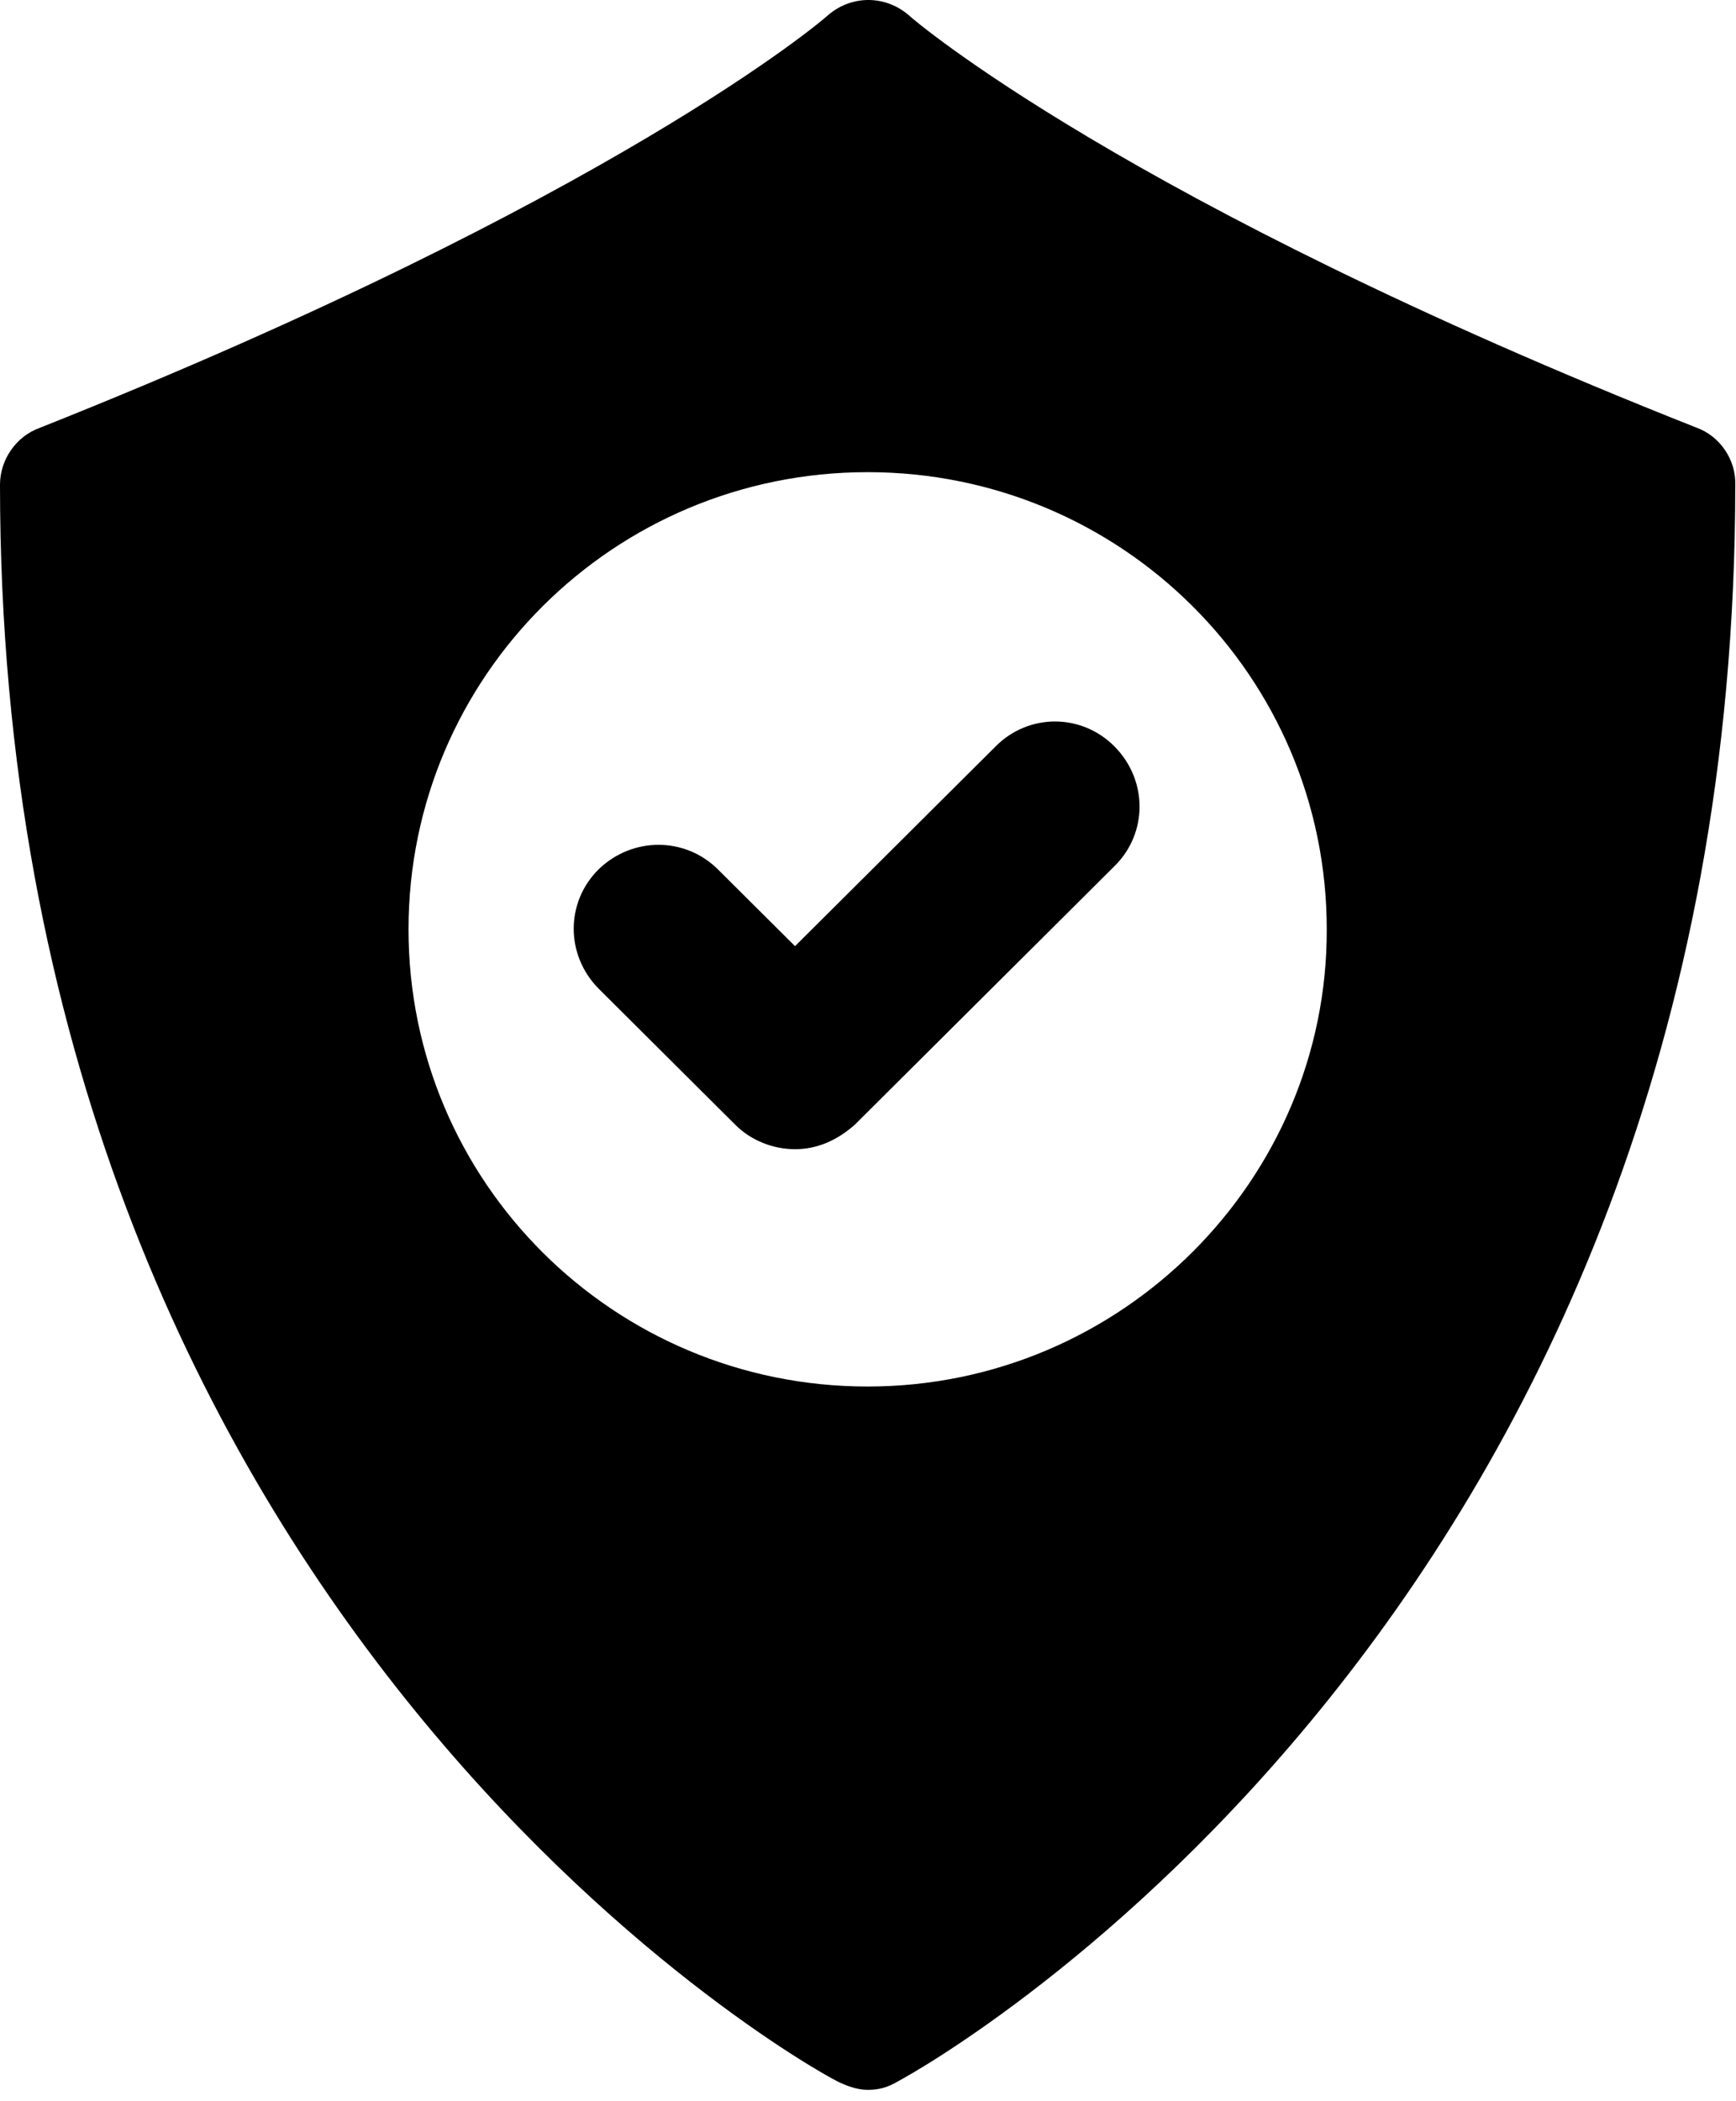
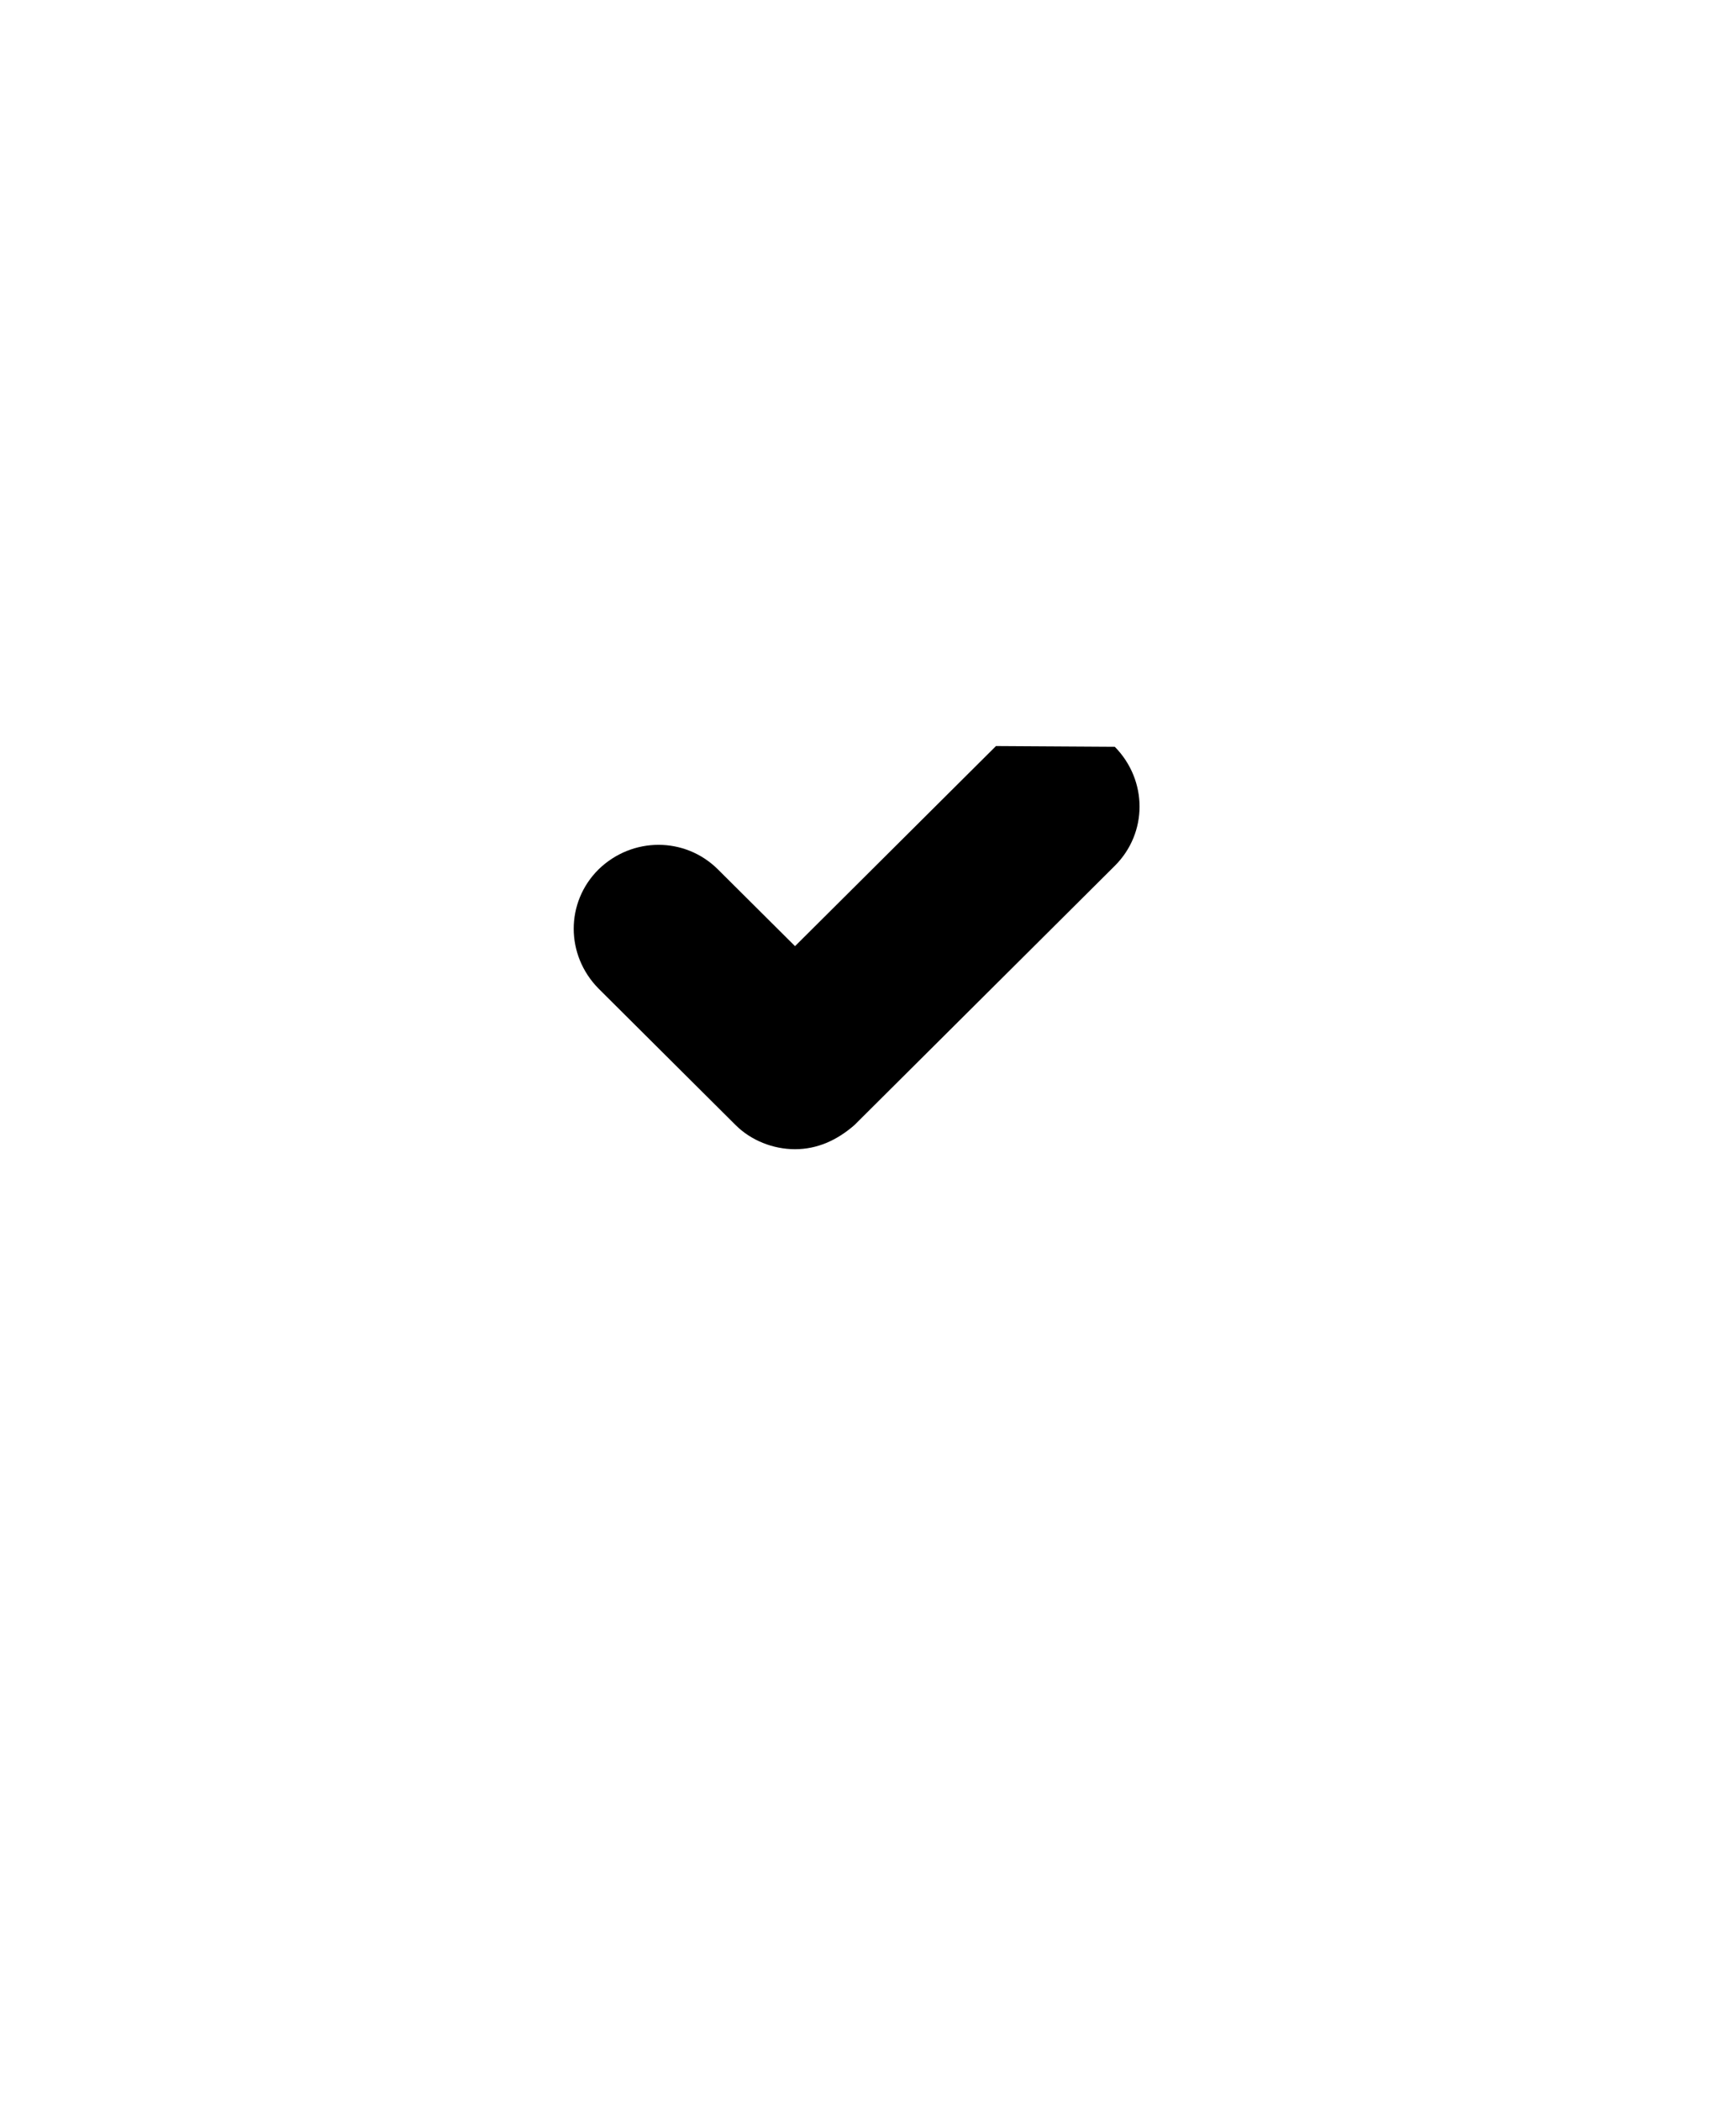
<svg xmlns="http://www.w3.org/2000/svg" width="62" height="75" viewBox="0 0 62 75" fill="none">
-   <path d="M60.586 15.264C40.155 7.182 32.585 0.665 32.506 0.587C31.642 -0.196 30.384 -0.196 29.52 0.587C29.442 0.665 21.95 7.104 1.441 15.264C0.55 15.576 0 16.437 0 17.297C0 57.496 28.63 73.659 29.887 74.284C30.201 74.441 30.594 74.597 30.987 74.597C31.38 74.597 31.694 74.519 32.087 74.284C33.266 73.659 61.974 57.496 61.974 17.297C62 16.437 61.45 15.576 60.586 15.264ZM30.987 49.492C21.924 49.492 14.59 42.193 14.59 33.173C14.59 24.153 21.924 16.854 30.987 16.854C40.05 16.854 47.384 24.153 47.384 33.173C47.41 42.089 40.076 49.492 30.987 49.492Z" fill="black" />
-   <path d="M35.571 26.63L28.394 33.773L25.643 31.036C24.465 29.863 22.579 29.863 21.374 31.036C20.195 32.209 20.195 34.086 21.374 35.285L26.272 40.16C26.822 40.708 27.608 41.021 28.394 41.021C29.179 41.021 29.887 40.708 30.515 40.16L39.814 30.906C40.993 29.733 40.993 27.856 39.814 26.656C38.635 25.457 36.749 25.457 35.571 26.63Z" fill="black" />
+   <path d="M35.571 26.63L28.394 33.773L25.643 31.036C24.465 29.863 22.579 29.863 21.374 31.036C20.195 32.209 20.195 34.086 21.374 35.285L26.272 40.16C26.822 40.708 27.608 41.021 28.394 41.021C29.179 41.021 29.887 40.708 30.515 40.16L39.814 30.906C40.993 29.733 40.993 27.856 39.814 26.656Z" fill="black" />
</svg>